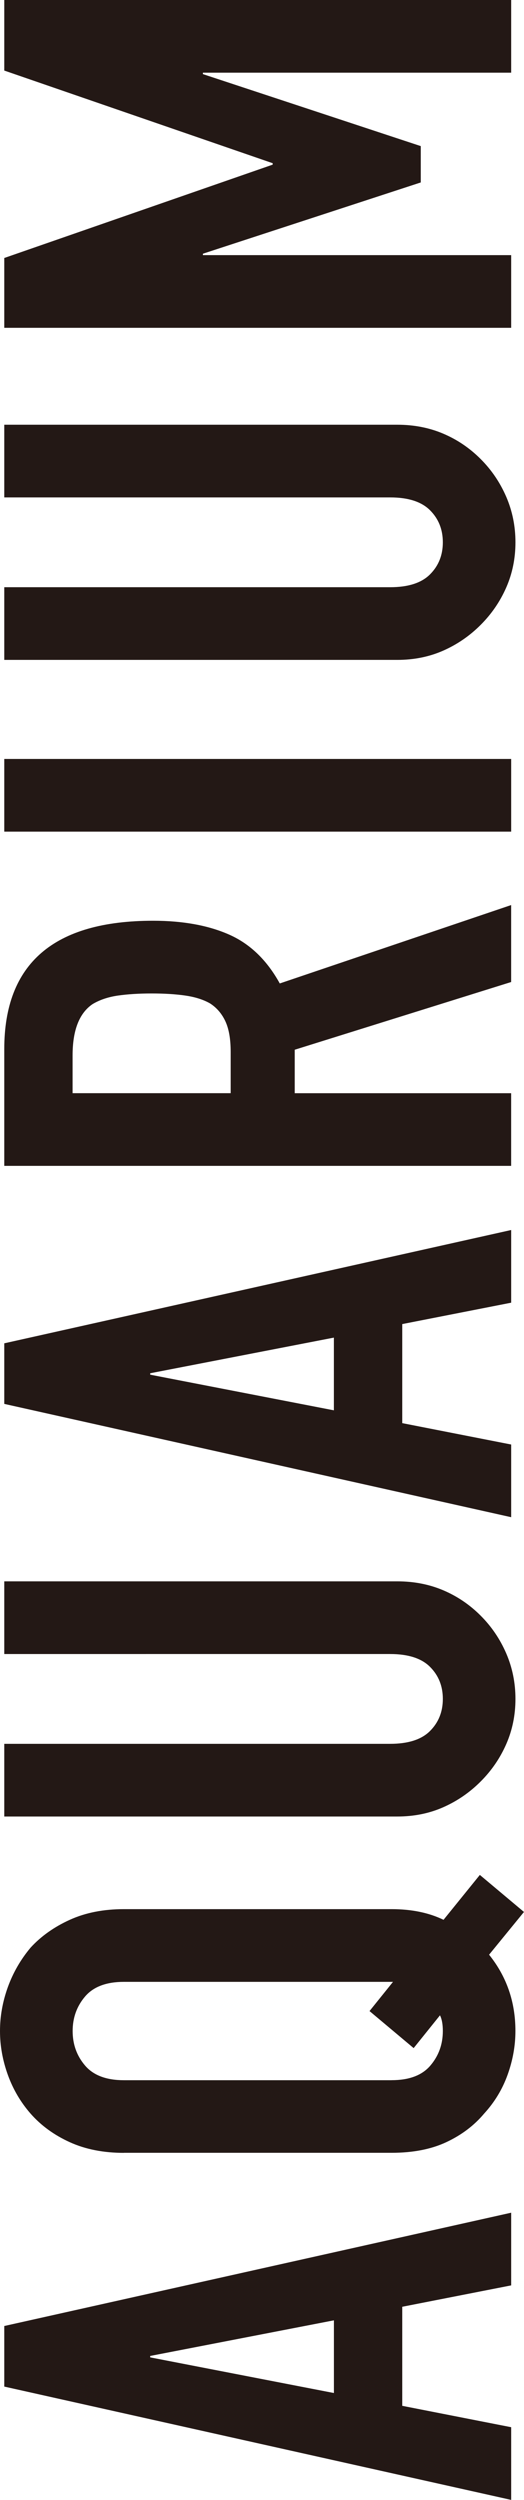
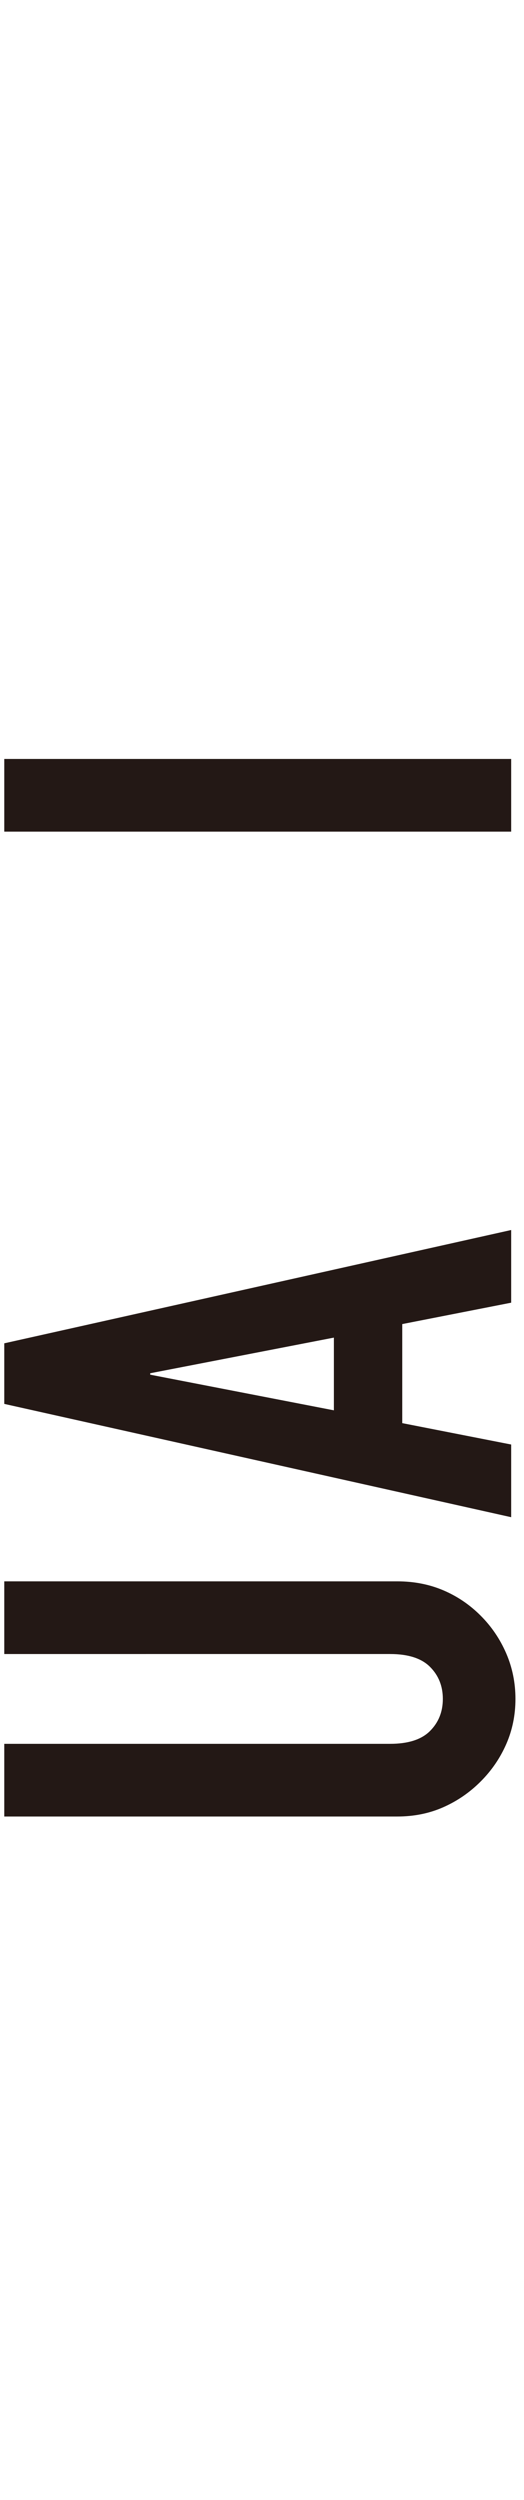
<svg xmlns="http://www.w3.org/2000/svg" id="_レイヤー_2" data-name="レイヤー_2" viewBox="0 0 172.89 824.03">
  <defs>
    <style>
      .cls-1 {
        fill: #231815;
      }
    </style>
  </defs>
  <g id="_レイヤー_1-2" data-name="レイヤー_1">
    <g>
-       <path class="cls-1" d="M168.66,824.03L1.41,786.68v-19.97s167.25-37.35,167.25-37.35v23.96s-35.94,7.05-35.94,7.05v32.65s35.94,7.05,35.94,7.05v23.96ZM110.17,764.84l-60.61,11.74v.47s60.61,11.75,60.61,11.75v-23.96Z" />
-       <path class="cls-1" d="M40.87,709.64c-6.73,0-12.68-1.17-17.85-3.52-5.17-2.35-9.47-5.48-12.92-9.4-3.29-3.76-5.79-8.02-7.52-12.8-1.72-4.78-2.58-9.59-2.58-14.45,0-4.85.86-9.67,2.58-14.45,1.73-4.77,4.23-9.12,7.52-13.04,3.45-3.76,7.75-6.81,12.92-9.16s11.12-3.52,17.85-3.52h88.32c6.58,0,12.3,1.17,17.15,3.52l11.98-14.8,14.56,12.21-11.51,14.09c5.8,7.21,8.69,15.58,8.69,25.13,0,4.86-.86,9.67-2.58,14.45-1.72,4.78-4.3,9.04-7.75,12.8-3.29,3.92-7.44,7.05-12.45,9.4-5.01,2.35-11.04,3.52-18.09,3.52H40.87ZM129.2,685.68c5.8,0,10.06-1.6,12.8-4.82,2.74-3.21,4.11-7.01,4.11-11.39,0-2.19-.31-3.91-.94-5.17l-8.69,10.81-14.56-12.21,7.75-9.63h-.47s-88.32,0-88.32,0c-5.79,0-10.06,1.61-12.8,4.82-2.74,3.21-4.11,7.01-4.11,11.39,0,4.39,1.37,8.19,4.11,11.39,2.74,3.21,7.01,4.82,12.8,4.82h88.32Z" />
      <path class="cls-1" d="M1.41,521.25h129.67c5.48,0,10.54.98,15.15,2.94,4.62,1.96,8.73,4.74,12.33,8.34,3.61,3.6,6.42,7.75,8.46,12.45,2.03,4.7,3.05,9.71,3.05,15.03,0,5.33-1.02,10.3-3.05,14.92-2.03,4.62-4.85,8.73-8.46,12.33-3.6,3.6-7.71,6.42-12.33,8.46-4.62,2.04-9.67,3.05-15.15,3.05H1.41s0-23.96,0-23.96h127.32c5.95,0,10.34-1.41,13.15-4.23,2.82-2.82,4.23-6.34,4.23-10.57,0-4.23-1.41-7.75-4.23-10.57-2.82-2.82-7.2-4.23-13.15-4.23H1.41s0-23.96,0-23.96Z" />
      <path class="cls-1" d="M168.66,500.11L1.41,462.76v-19.97s167.25-37.35,167.25-37.35v23.96s-35.94,7.05-35.94,7.05v32.65s35.94,7.05,35.94,7.05v23.96ZM110.17,440.91l-60.61,11.75v.47s60.6,11.75,60.6,11.75v-23.96Z" />
-       <path class="cls-1" d="M168.66,384.3H1.41s0-38.52,0-38.52c0-28.19,16.37-42.28,49.09-42.28,9.87,0,18.25,1.53,25.13,4.58,6.89,3.05,12.45,8.42,16.68,16.09l76.34-25.84v25.37s-71.41,22.32-71.41,22.32v14.33s71.41,0,71.41,0v23.96ZM23.96,360.34h52.15s0-13.62,0-13.62c0-4.23-.59-7.59-1.76-10.1-1.17-2.5-2.86-4.46-5.05-5.87-2.19-1.25-4.89-2.11-8.11-2.58-3.21-.47-6.93-.7-11.16-.7-4.23,0-7.95.24-11.16.7-3.21.47-5.99,1.41-8.34,2.82-4.38,2.98-6.58,8.61-6.58,16.91v12.45Z" />
      <path class="cls-1" d="M168.66,274.13H1.41s0-23.96,0-23.96h167.25s0,23.96,0,23.96Z" />
-       <path class="cls-1" d="M1.41,140h129.67c5.48,0,10.54.98,15.15,2.94,4.62,1.96,8.73,4.74,12.33,8.34,3.61,3.6,6.42,7.75,8.46,12.45,2.03,4.7,3.05,9.71,3.05,15.03,0,5.33-1.02,10.3-3.05,14.92-2.03,4.62-4.85,8.73-8.46,12.33-3.6,3.6-7.71,6.42-12.33,8.46-4.62,2.04-9.67,3.05-15.15,3.05H1.41s0-23.96,0-23.96h127.32c5.95,0,10.34-1.41,13.15-4.23,2.82-2.82,4.23-6.34,4.23-10.57,0-4.23-1.41-7.75-4.23-10.57-2.82-2.82-7.2-4.23-13.15-4.23H1.41s0-23.96,0-23.96Z" />
-       <path class="cls-1" d="M168.66,108.06H1.41s0-23.02,0-23.02l88.56-30.77v-.47S1.41,23.26,1.41,23.26V0s167.25,0,167.25,0v23.96s-101.71,0-101.71,0v.47s71.88,23.73,71.88,23.73v11.98s-71.88,23.49-71.88,23.49v.47s101.71,0,101.71,0v23.96Z" />
    </g>
  </g>
</svg>